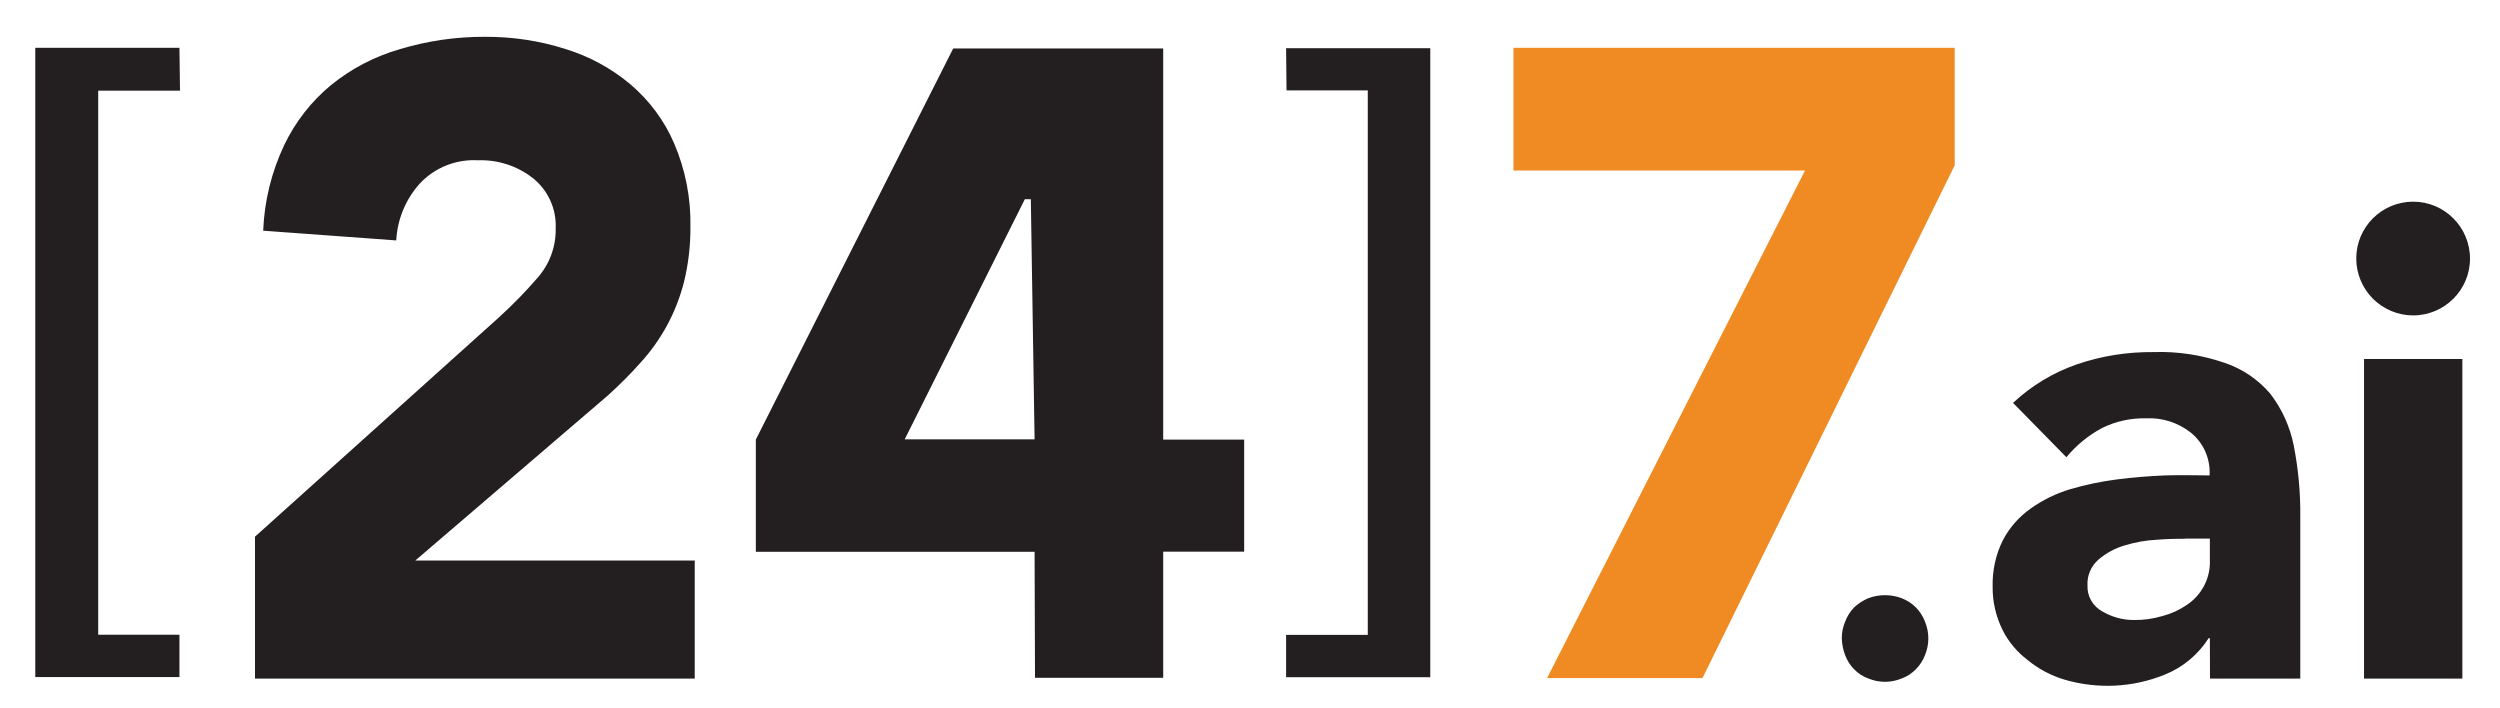
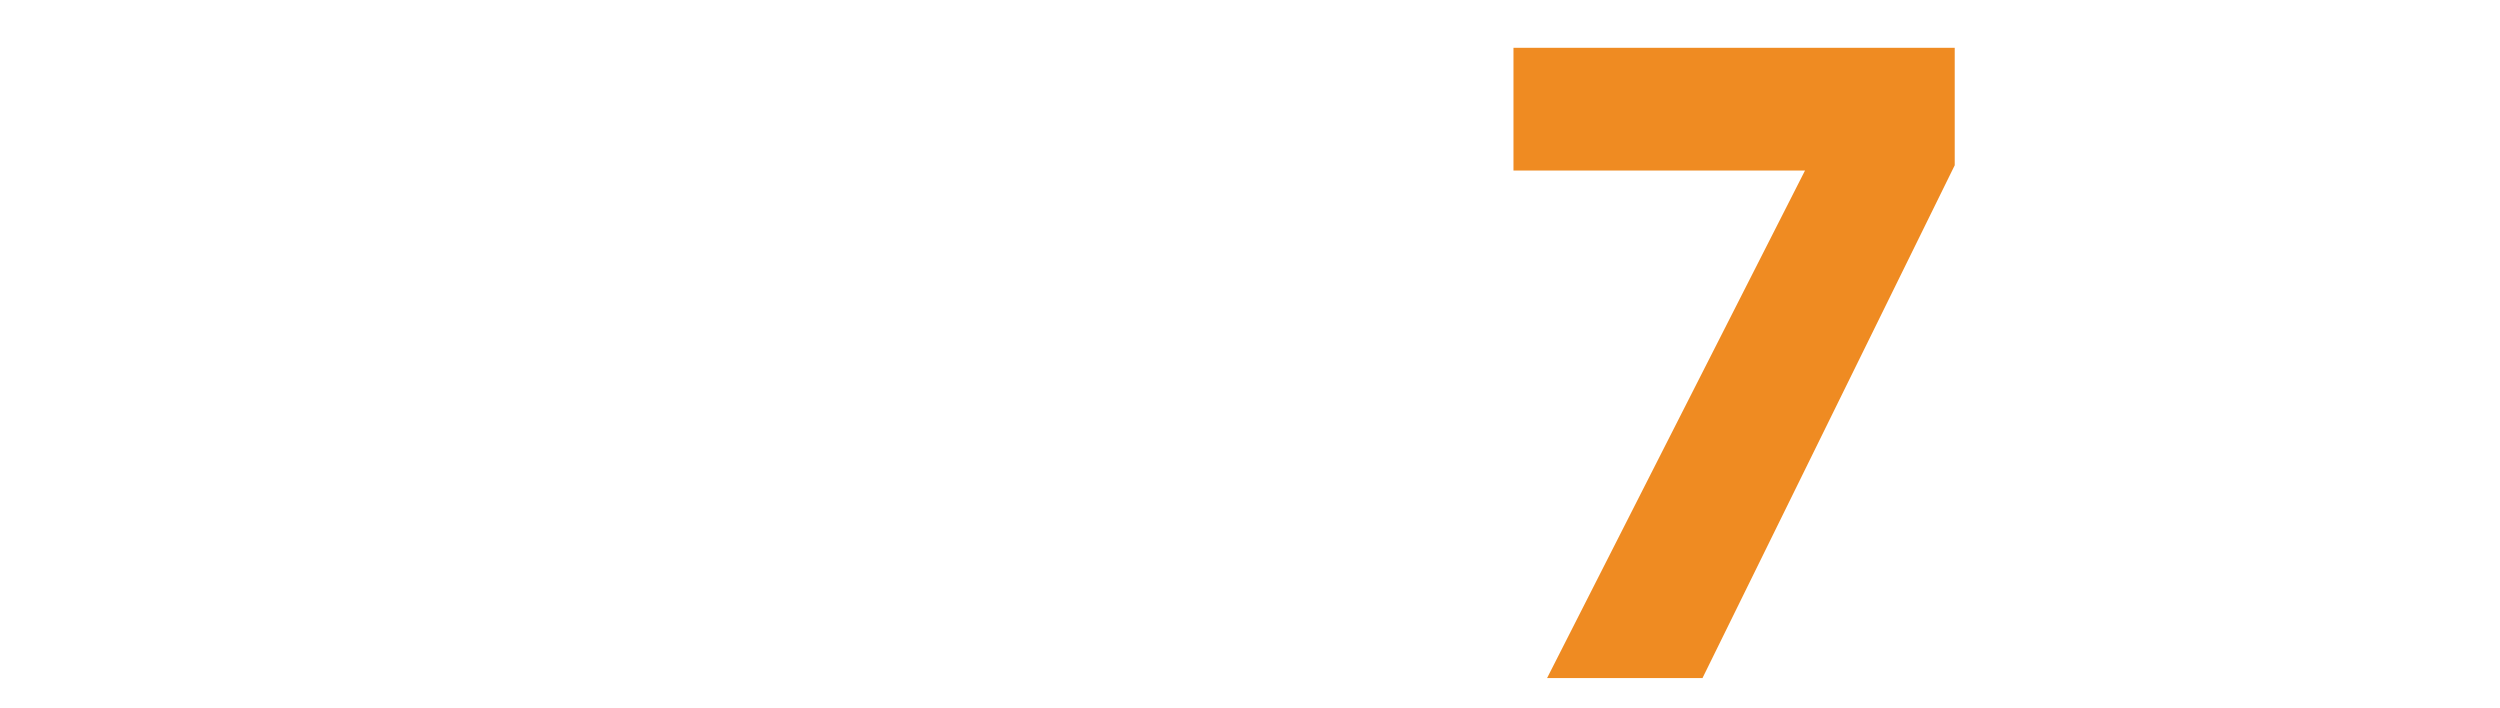
<svg xmlns="http://www.w3.org/2000/svg" version="1.1" id="Layer_1" x="0px" y="0px" viewBox="0 0 180 50.99" style="enable-background:new 0 0 180 50.99;" xml:space="preserve">
  <style type="text/css">
	.st0{fill:#EF8B22;}
	.st1{fill:#231F20;}
</style>
  <g id="Layer_2-2">
    <path class="st0" d="M129.96,12.28h-20.99V3.44h31.77v8.46l-18.16,36.92h-11.19L129.96,12.28z" />
-     <path class="st1" d="M18.36,38.64L35.98,22.8c0.95-0.87,1.85-1.79,2.69-2.76c0.89-0.99,1.37-2.28,1.34-3.61   c0.06-1.4-0.56-2.75-1.66-3.62c-1.12-0.87-2.51-1.32-3.93-1.27c-1.58-0.09-3.11,0.52-4.19,1.67c-1.02,1.13-1.62,2.58-1.7,4.1   l-9.58-0.7c0.08-2.13,0.6-4.23,1.51-6.16c0.8-1.67,1.95-3.15,3.37-4.32c1.46-1.19,3.15-2.07,4.96-2.59c1.99-0.6,4.05-0.9,6.13-0.89   c1.96-0.01,3.91,0.28,5.77,0.87c1.73,0.53,3.33,1.4,4.71,2.56c1.36,1.16,2.44,2.61,3.14,4.25c0.81,1.89,1.21,3.94,1.17,5.99   c0.01,1.32-0.14,2.64-0.45,3.93c-0.28,1.12-0.7,2.2-1.25,3.21c-0.52,0.95-1.16,1.85-1.89,2.65c-0.74,0.83-1.53,1.62-2.35,2.36   L29.9,40.36h20.12v8.5H18.36V38.64z M132.61,45.95c0-0.41,0.08-0.82,0.24-1.19c0.14-0.38,0.36-0.73,0.65-1.03   c0.3-0.28,0.64-0.5,1.02-0.66c0.77-0.29,1.63-0.29,2.4,0c0.38,0.15,0.73,0.37,1.02,0.66c0.29,0.29,0.51,0.64,0.66,1.03   c0.32,0.77,0.32,1.64,0,2.41c-0.15,0.38-0.37,0.73-0.66,1.02c-0.29,0.29-0.63,0.52-1.02,0.66c-0.77,0.32-1.63,0.32-2.4,0   c-0.39-0.14-0.73-0.36-1.02-0.66c-0.29-0.29-0.51-0.64-0.65-1.02C132.7,46.78,132.62,46.37,132.61,45.95 M159.11,45.95h-0.09   c-0.75,1.18-1.85,2.1-3.15,2.62c-2.3,0.94-4.86,1.06-7.24,0.36c-0.96-0.29-1.85-0.76-2.63-1.4c-0.77-0.58-1.4-1.33-1.83-2.2   c-0.47-0.96-0.71-2.01-0.7-3.07c-0.03-1.17,0.22-2.33,0.74-3.37c0.47-0.9,1.16-1.68,1.99-2.27c0.87-0.62,1.83-1.09,2.86-1.4   c1.09-0.32,2.21-0.55,3.34-0.7c1.15-0.15,2.3-0.24,3.49-0.29c1.19-0.04,2.22,0,3.2,0c0.07-1.19-0.43-2.34-1.36-3.09   c-0.91-0.71-2.05-1.08-3.2-1.02c-1.1-0.03-2.2,0.21-3.19,0.7c-0.98,0.53-1.85,1.24-2.56,2.1l-3.84-3.91   c1.33-1.25,2.91-2.2,4.63-2.79c1.77-0.6,3.62-0.89,5.49-0.87c1.74-0.06,3.48,0.21,5.13,0.78c1.27,0.43,2.41,1.2,3.28,2.23   c0.84,1.1,1.41,2.37,1.68,3.72c0.33,1.69,0.49,3.4,0.47,5.12v11.66h-6.5L159.11,45.95z M157.35,38.79c-0.52,0-1.19,0-2.05,0.07   c-0.79,0.04-1.57,0.18-2.32,0.41c-0.7,0.2-1.34,0.55-1.89,1.02c-0.53,0.46-0.83,1.15-0.79,1.85c-0.04,0.79,0.39,1.52,1.08,1.89   c0.69,0.4,1.48,0.62,2.28,0.61c0.69,0.01,1.38-0.09,2.05-0.29c0.62-0.16,1.2-0.43,1.73-0.79c1.08-0.71,1.72-1.93,1.67-3.22v-1.56   H157.35z M169.65,18.61c0-2.26,1.84-4.09,4.1-4.09c2.26,0,4.09,1.84,4.09,4.1s-1.84,4.09-4.1,4.09c-1.08,0-2.12-0.44-2.89-1.2   C170.08,20.73,169.65,19.69,169.65,18.61 M170.21,25.85h7.08v23.01h-7.08L170.21,25.85z M74.49,39.73H54.42v-8.08L68.63,3.49h15.12   v28.16h5.83v8.07h-5.83v9.08h-9.23L74.49,39.73z M74.22,14.34h-0.43l-8.65,17.29h9.35L74.22,14.34z M92.6,3.47h10.38v45.29H92.6   v-3.05h5.88V6.51h-5.85L92.6,3.47z M12.96,6.53H7.07v39.17h5.85v3.05H2.54V3.44h10.38L12.96,6.53z" />
  </g>
</svg>